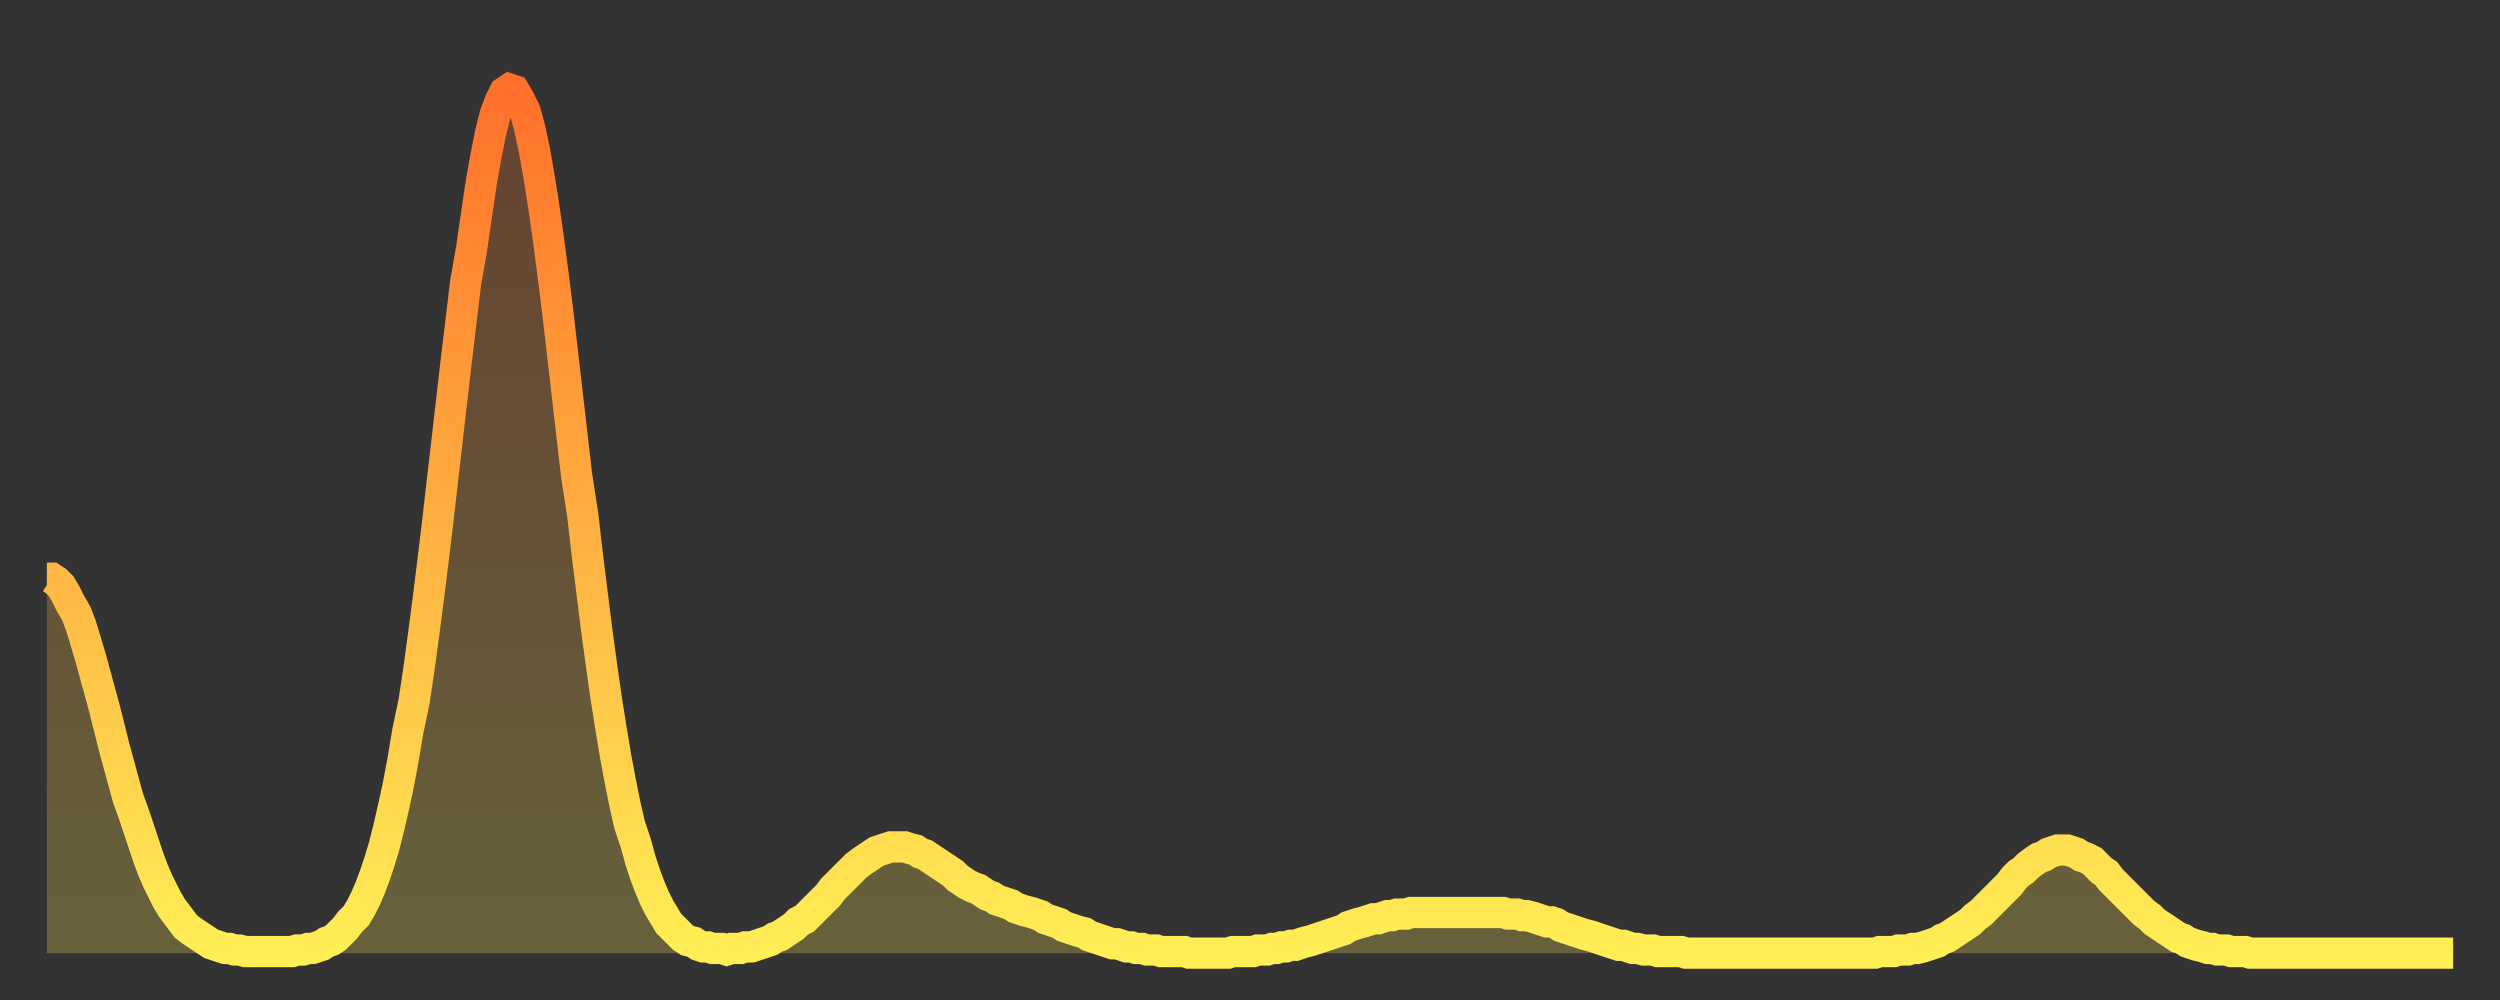
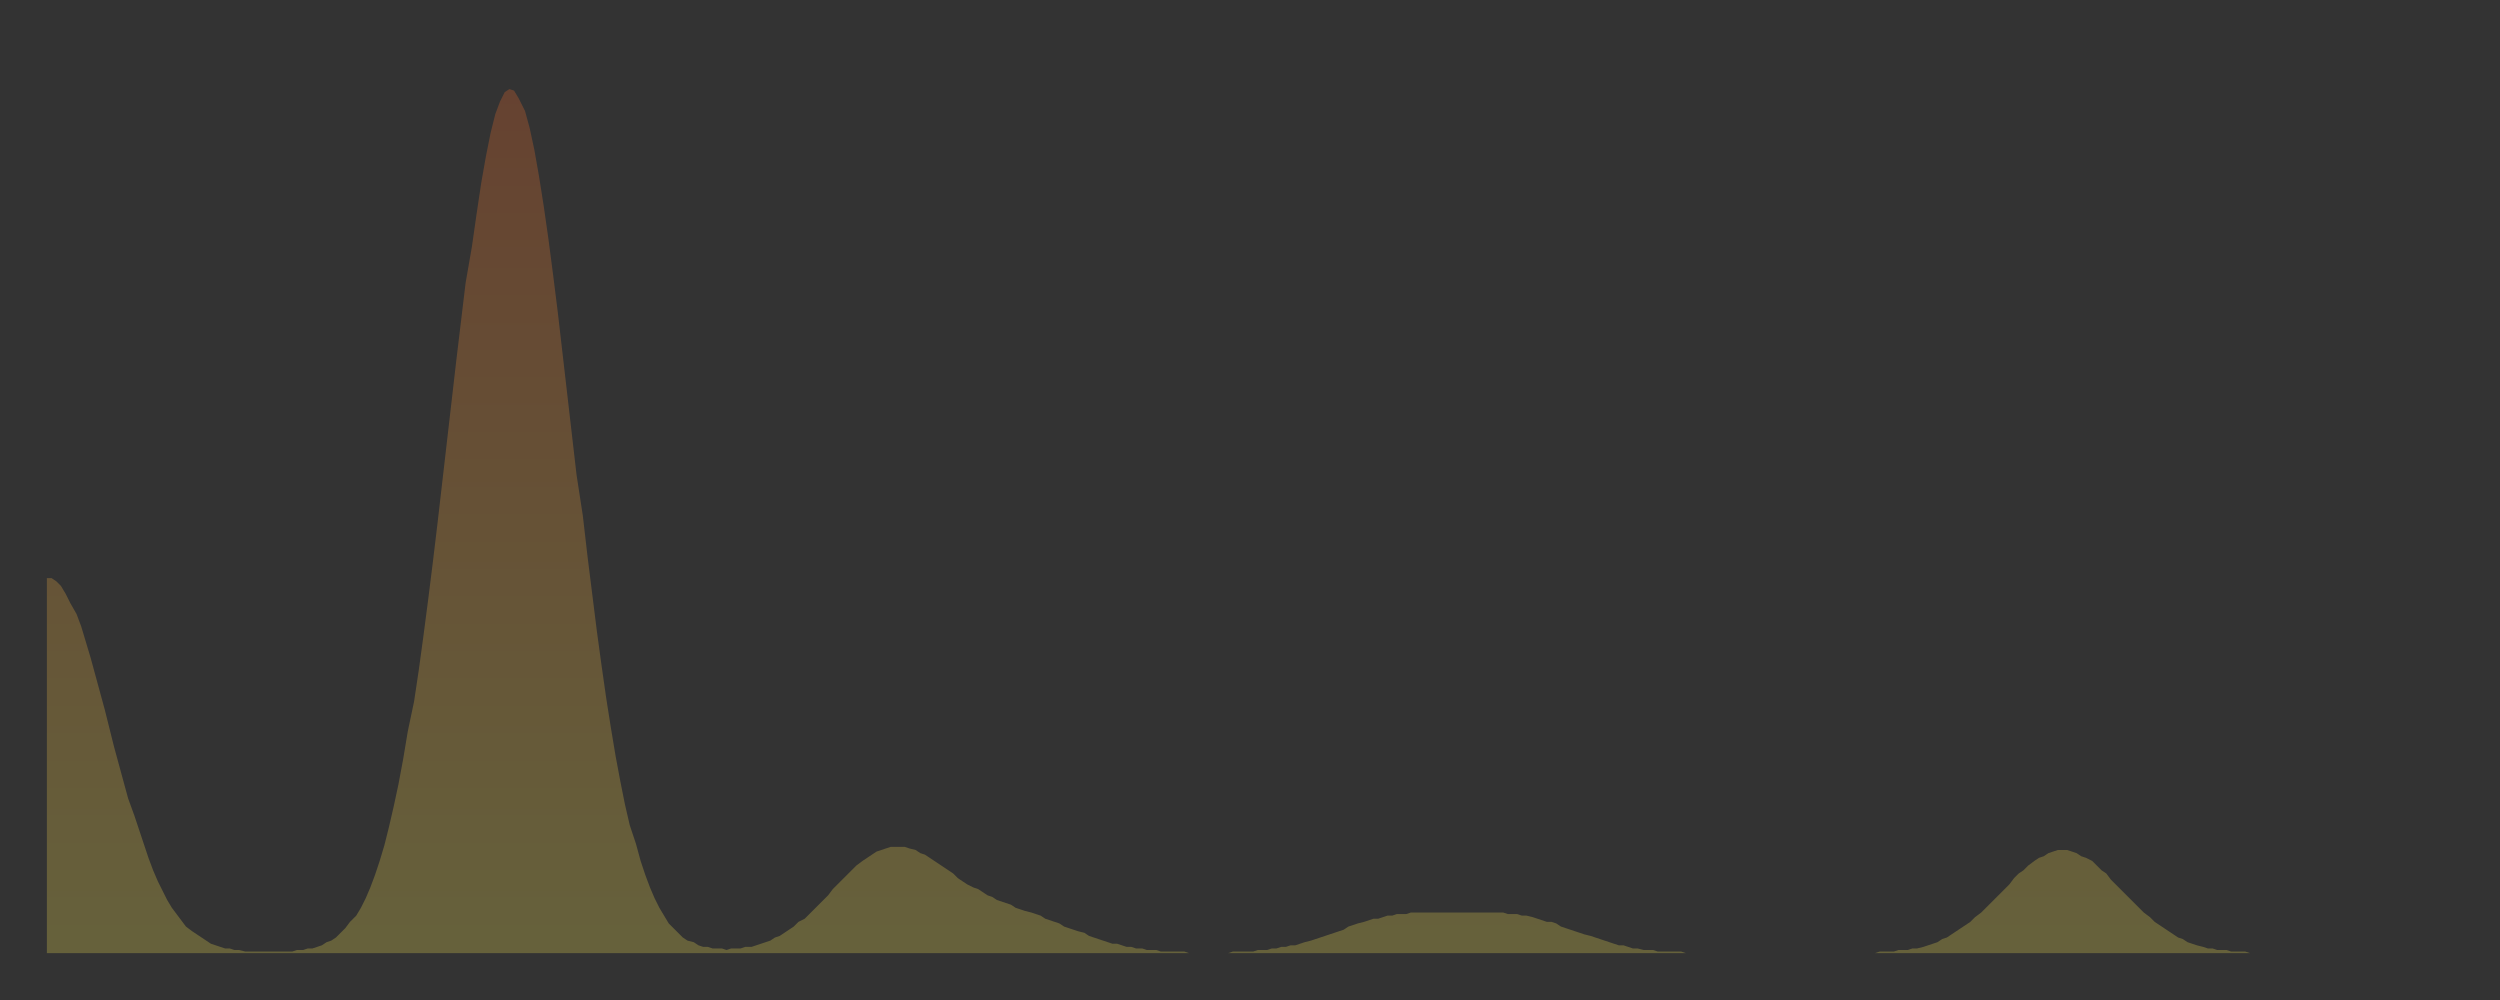
<svg xmlns="http://www.w3.org/2000/svg" baseProfile="full" height="64" version="1.1" width="160">
  <rect width="100%" height="100%" fill="#333333" stroke="none" />
  <defs>
    <linearGradient id="id308294" x1="0" x2="0" y1="0" y2="1">
      <stop offset="0%" stop-color="#ff702a" />
      <stop offset="50%" stop-color="#ffaf40" />
      <stop offset="100%" stop-color="#ffee55" />
    </linearGradient>
  </defs>
  <g transform="translate(3,3)">
    <g>
-       <path d="M 0.0 34.0 L 0.3 34.0 0.6 34.2 0.9 34.5 1.2 35.0 1.5 35.6 1.9 36.3 2.2 37.1 2.5 38.1 2.8 39.1 3.1 40.2 3.4 41.3 3.7 42.4 4.0 43.6 4.3 44.8 4.6 45.9 4.9 47.0 5.2 48.1 5.6 49.2 5.9 50.1 6.2 51.0 6.5 51.9 6.8 52.7 7.1 53.4 7.4 54.0 7.7 54.6 8.0 55.1 8.3 55.5 8.6 55.9 8.9 56.3 9.3 56.6 9.6 56.8 9.9 57.0 10.2 57.2 10.5 57.4 10.8 57.5 11.1 57.6 11.4 57.7 11.7 57.7 12.0 57.8 12.3 57.8 12.7 57.9 13.0 57.9 13.3 57.9 13.6 57.9 13.9 57.9 14.2 57.9 14.5 57.9 14.8 57.9 15.1 57.9 15.4 57.9 15.7 57.9 16.0 57.8 16.4 57.8 16.7 57.7 17.0 57.7 17.3 57.6 17.6 57.5 17.9 57.3 18.2 57.2 18.5 57.0 18.8 56.7 19.1 56.4 19.4 56.0 19.8 55.6 20.1 55.1 20.4 54.5 20.7 53.8 21.0 53.0 21.3 52.1 21.6 51.1 21.9 49.9 22.2 48.6 22.5 47.2 22.8 45.6 23.1 43.8 23.5 41.9 23.8 39.9 24.1 37.7 24.4 35.4 24.7 33.0 25.0 30.5 25.3 27.9 25.6 25.3 25.9 22.7 26.2 20.1 26.5 17.6 26.8 15.1 27.2 12.8 27.5 10.7 27.8 8.7 28.1 7.0 28.4 5.5 28.7 4.3 29.0 3.5 29.3 2.9 29.6 2.7 29.9 2.8 30.2 3.3 30.6 4.1 30.9 5.2 31.2 6.6 31.5 8.3 31.8 10.2 32.1 12.3 32.4 14.6 32.7 17.0 33.0 19.6 33.3 22.2 33.6 24.8 33.9 27.4 34.3 30.0 34.6 32.6 34.9 35.0 35.2 37.4 35.5 39.6 35.8 41.7 36.1 43.6 36.4 45.4 36.7 47.0 37.0 48.5 37.3 49.8 37.7 51.0 38.0 52.1 38.3 53.0 38.6 53.8 38.9 54.5 39.2 55.1 39.5 55.6 39.8 56.1 40.1 56.4 40.4 56.7 40.7 57.0 41.0 57.2 41.4 57.3 41.7 57.5 42.0 57.6 42.3 57.6 42.6 57.7 42.9 57.7 43.2 57.7 43.5 57.8 43.8 57.7 44.1 57.7 44.4 57.7 44.7 57.6 45.1 57.6 45.4 57.5 45.7 57.4 46.0 57.3 46.3 57.2 46.6 57.0 46.9 56.9 47.2 56.7 47.5 56.5 47.8 56.3 48.1 56.0 48.5 55.8 48.8 55.5 49.1 55.2 49.4 54.9 49.7 54.6 50.0 54.3 50.3 53.9 50.6 53.6 50.9 53.3 51.2 53.0 51.5 52.7 51.8 52.4 52.2 52.1 52.5 51.9 52.8 51.7 53.1 51.5 53.4 51.4 53.7 51.3 54.0 51.2 54.3 51.2 54.6 51.2 54.9 51.2 55.2 51.3 55.6 51.4 55.9 51.6 56.2 51.7 56.5 51.9 56.8 52.1 57.1 52.3 57.4 52.5 57.7 52.7 58.0 52.9 58.3 53.2 58.6 53.4 58.9 53.6 59.3 53.8 59.6 53.9 59.9 54.1 60.2 54.3 60.5 54.4 60.8 54.6 61.1 54.7 61.4 54.8 61.7 54.9 62.0 55.1 62.3 55.2 62.6 55.3 63.0 55.4 63.3 55.5 63.6 55.6 63.9 55.8 64.2 55.9 64.5 56.0 64.8 56.1 65.1 56.3 65.4 56.4 65.7 56.5 66.0 56.6 66.4 56.7 66.7 56.9 67.0 57.0 67.3 57.1 67.6 57.2 67.9 57.3 68.2 57.4 68.5 57.4 68.8 57.5 69.1 57.6 69.4 57.6 69.7 57.7 70.1 57.7 70.4 57.8 70.7 57.8 71.0 57.8 71.3 57.9 71.6 57.9 71.9 57.9 72.2 57.9 72.5 57.9 72.8 57.9 73.1 58.0 73.5 58.0 73.8 58.0 74.1 58.0 74.4 58.0 74.7 58.0 75.0 58.0 75.3 58.0 75.6 58.0 75.9 57.9 76.2 57.9 76.5 57.9 76.8 57.9 77.2 57.9 77.5 57.8 77.8 57.8 78.1 57.8 78.4 57.7 78.7 57.7 79.0 57.6 79.3 57.6 79.6 57.5 79.9 57.5 80.2 57.4 80.5 57.3 80.9 57.2 81.2 57.1 81.5 57.0 81.8 56.9 82.1 56.8 82.4 56.7 82.7 56.6 83.0 56.5 83.3 56.3 83.6 56.2 83.9 56.1 84.3 56.0 84.6 55.9 84.9 55.8 85.2 55.8 85.5 55.7 85.8 55.6 86.1 55.6 86.4 55.5 86.7 55.5 87.0 55.5 87.3 55.4 87.6 55.4 88.0 55.4 88.3 55.4 88.6 55.4 88.9 55.4 89.2 55.4 89.5 55.4 89.8 55.4 90.1 55.4 90.4 55.4 90.7 55.4 91.0 55.4 91.4 55.4 91.7 55.4 92.0 55.4 92.3 55.4 92.6 55.4 92.9 55.4 93.2 55.4 93.5 55.5 93.8 55.5 94.1 55.5 94.4 55.6 94.7 55.6 95.1 55.7 95.4 55.8 95.7 55.9 96.0 56.0 96.3 56.0 96.6 56.1 96.9 56.3 97.2 56.4 97.5 56.5 97.8 56.6 98.1 56.7 98.4 56.8 98.8 56.9 99.1 57.0 99.4 57.1 99.7 57.2 100.0 57.3 100.3 57.4 100.6 57.5 100.9 57.5 101.2 57.6 101.5 57.7 101.8 57.7 102.2 57.8 102.5 57.8 102.8 57.8 103.1 57.9 103.4 57.9 103.7 57.9 104.0 57.9 104.3 57.9 104.6 57.9 104.9 58.0 105.2 58.0 105.5 58.0 105.9 58.0 106.2 58.0 106.5 58.0 106.8 58.0 107.1 58.0 107.4 58.0 107.7 58.0 108.0 58.0 108.3 58.0 108.6 58.0 108.9 58.0 109.3 58.0 109.6 58.0 109.9 58.0 110.2 58.0 110.5 58.0 110.8 58.0 111.1 58.0 111.4 58.0 111.7 58.0 112.0 58.0 112.3 58.0 112.6 58.0 113.0 58.0 113.3 58.0 113.6 58.0 113.9 58.0 114.2 58.0 114.5 58.0 114.8 58.0 115.1 58.0 115.4 58.0 115.7 58.0 116.0 58.0 116.3 58.0 116.7 58.0 117.0 58.0 117.3 57.9 117.6 57.9 117.9 57.9 118.2 57.9 118.5 57.8 118.8 57.8 119.1 57.8 119.4 57.7 119.7 57.7 120.1 57.6 120.4 57.5 120.7 57.4 121.0 57.3 121.3 57.1 121.6 57.0 121.9 56.8 122.2 56.6 122.5 56.4 122.8 56.2 123.1 56.0 123.4 55.7 123.8 55.4 124.1 55.1 124.4 54.8 124.7 54.5 125.0 54.2 125.3 53.9 125.6 53.6 125.9 53.2 126.2 52.9 126.5 52.7 126.8 52.4 127.2 52.1 127.5 51.9 127.8 51.8 128.1 51.6 128.4 51.5 128.7 51.4 129.0 51.4 129.3 51.4 129.6 51.5 129.9 51.6 130.2 51.8 130.5 51.9 130.9 52.1 131.2 52.4 131.5 52.7 131.8 52.9 132.1 53.3 132.4 53.6 132.7 53.9 133.0 54.2 133.3 54.5 133.6 54.8 133.9 55.1 134.2 55.4 134.6 55.7 134.9 56.0 135.2 56.2 135.5 56.4 135.8 56.6 136.1 56.8 136.4 57.0 136.7 57.1 137.0 57.3 137.3 57.4 137.6 57.5 138.0 57.6 138.3 57.7 138.6 57.7 138.9 57.8 139.2 57.8 139.5 57.8 139.8 57.9 140.1 57.9 140.4 57.9 140.7 57.9 141.0 58.0 141.3 58.0 141.7 58.0 142.0 58.0 142.3 58.0 142.6 58.0 142.9 58.0 143.2 58.0 143.5 58.0 143.8 58.0 144.1 58.0 144.4 58.0 144.7 58.0 145.1 58.0 145.4 58.0 145.7 58.0 146.0 58.0 146.3 58.0 146.6 58.0 146.9 58.0 147.2 58.0 147.5 58.0 147.8 58.0 148.1 58.0 148.4 58.0 148.8 58.0 149.1 58.0 149.4 58.0 149.7 58.0 150.0 58.0 150.3 58.0 150.6 58.0 150.9 58.0 151.2 58.0 151.5 58.0 151.8 58.0 152.1 58.0 152.5 58.0 152.8 58.0 153.1 58.0 153.4 58.0 153.7 58.0 154.0 58.0" fill="none" id="graph-curve" opacity="1" stroke="url(#id308294)" stroke-width="2" />
      <path d="M 0 58 L 0.0 34.0 0.3 34.0 0.6 34.2 0.9 34.5 1.2 35.0 1.5 35.6 1.9 36.3 2.2 37.1 2.5 38.1 2.8 39.1 3.1 40.2 3.4 41.3 3.7 42.4 4.0 43.6 4.3 44.8 4.6 45.9 4.9 47.0 5.2 48.1 5.6 49.2 5.9 50.1 6.2 51.0 6.5 51.9 6.8 52.7 7.1 53.4 7.4 54.0 7.7 54.6 8.0 55.1 8.3 55.5 8.6 55.9 8.9 56.3 9.3 56.6 9.6 56.8 9.9 57.0 10.2 57.2 10.5 57.4 10.8 57.5 11.1 57.6 11.4 57.7 11.7 57.7 12.0 57.8 12.3 57.8 12.7 57.9 13.0 57.9 13.3 57.9 13.6 57.9 13.9 57.9 14.2 57.9 14.5 57.9 14.8 57.9 15.1 57.9 15.4 57.9 15.7 57.9 16.0 57.8 16.4 57.8 16.7 57.7 17.0 57.7 17.3 57.6 17.6 57.5 17.9 57.3 18.2 57.2 18.5 57.0 18.8 56.7 19.1 56.4 19.4 56.0 19.8 55.6 20.1 55.1 20.4 54.5 20.7 53.8 21.0 53.0 21.3 52.1 21.6 51.1 21.9 49.9 22.2 48.6 22.5 47.2 22.8 45.6 23.1 43.8 23.5 41.9 23.8 39.9 24.1 37.7 24.4 35.4 24.7 33.0 25.0 30.5 25.3 27.9 25.6 25.3 25.9 22.7 26.2 20.1 26.5 17.6 26.8 15.1 27.2 12.8 27.5 10.7 27.8 8.7 28.1 7.0 28.4 5.5 28.7 4.3 29.0 3.5 29.3 2.9 29.6 2.7 29.9 2.8 30.2 3.3 30.6 4.1 30.9 5.2 31.2 6.6 31.5 8.3 31.8 10.2 32.1 12.3 32.4 14.6 32.7 17.0 33.0 19.6 33.3 22.2 33.6 24.8 33.9 27.4 34.3 30.0 34.6 32.6 34.9 35.0 35.2 37.4 35.5 39.6 35.8 41.7 36.1 43.6 36.4 45.4 36.7 47.0 37.0 48.5 37.3 49.8 37.7 51.0 38.0 52.1 38.3 53.0 38.6 53.8 38.9 54.5 39.2 55.1 39.5 55.6 39.8 56.1 40.1 56.4 40.4 56.7 40.7 57.0 41.0 57.2 41.4 57.3 41.7 57.5 42.0 57.6 42.3 57.6 42.6 57.7 42.9 57.7 43.2 57.7 43.5 57.8 43.8 57.7 44.1 57.7 44.4 57.7 44.7 57.6 45.1 57.6 45.4 57.5 45.7 57.4 46.0 57.3 46.3 57.2 46.6 57.0 46.9 56.9 47.2 56.7 47.5 56.5 47.8 56.3 48.1 56.0 48.5 55.8 48.8 55.5 49.1 55.2 49.4 54.9 49.7 54.6 50.0 54.3 50.3 53.9 50.6 53.6 50.9 53.3 51.2 53.0 51.5 52.7 51.8 52.4 52.2 52.1 52.5 51.9 52.8 51.7 53.1 51.5 53.4 51.4 53.7 51.3 54.0 51.2 54.3 51.2 54.6 51.2 54.9 51.2 55.2 51.3 55.6 51.4 55.9 51.6 56.2 51.7 56.5 51.9 56.8 52.1 57.1 52.3 57.4 52.5 57.7 52.7 58.0 52.9 58.3 53.2 58.6 53.4 58.9 53.6 59.3 53.8 59.6 53.9 59.9 54.1 60.2 54.3 60.5 54.4 60.8 54.6 61.1 54.7 61.4 54.8 61.7 54.9 62.0 55.1 62.3 55.2 62.6 55.3 63.0 55.4 63.3 55.5 63.6 55.6 63.9 55.8 64.2 55.9 64.5 56.0 64.8 56.1 65.1 56.3 65.4 56.4 65.7 56.5 66.0 56.6 66.4 56.7 66.7 56.9 67.0 57.0 67.3 57.1 67.6 57.2 67.9 57.3 68.2 57.4 68.5 57.4 68.8 57.5 69.1 57.6 69.4 57.6 69.7 57.7 70.1 57.7 70.4 57.8 70.7 57.8 71.0 57.8 71.3 57.9 71.6 57.9 71.9 57.9 72.2 57.9 72.5 57.9 72.8 57.9 73.1 58.0 73.5 58.0 73.8 58.0 74.1 58.0 74.4 58.0 74.7 58.0 75.0 58.0 75.3 58.0 75.6 58.0 75.9 57.9 76.2 57.9 76.5 57.9 76.8 57.9 77.2 57.9 77.5 57.8 77.8 57.8 78.1 57.8 78.4 57.7 78.7 57.7 79.0 57.6 79.3 57.6 79.6 57.5 79.9 57.5 80.2 57.4 80.5 57.3 80.9 57.2 81.2 57.1 81.5 57.0 81.8 56.9 82.1 56.8 82.4 56.7 82.7 56.6 83.0 56.5 83.3 56.3 83.6 56.2 83.9 56.1 84.3 56.0 84.6 55.9 84.9 55.8 85.2 55.8 85.5 55.7 85.8 55.6 86.1 55.6 86.4 55.5 86.7 55.5 87.0 55.5 87.3 55.4 87.6 55.4 88.0 55.4 88.3 55.4 88.6 55.4 88.9 55.4 89.2 55.4 89.5 55.4 89.8 55.4 90.1 55.4 90.4 55.4 90.7 55.4 91.0 55.4 91.4 55.4 91.7 55.4 92.0 55.4 92.3 55.4 92.6 55.4 92.9 55.4 93.2 55.4 93.5 55.5 93.8 55.5 94.1 55.5 94.4 55.6 94.7 55.6 95.1 55.7 95.4 55.8 95.7 55.9 96.0 56.0 96.3 56.0 96.6 56.1 96.9 56.3 97.2 56.4 97.5 56.5 97.8 56.6 98.1 56.7 98.4 56.8 98.8 56.9 99.1 57.0 99.4 57.1 99.7 57.2 100.0 57.3 100.3 57.4 100.6 57.5 100.9 57.5 101.2 57.6 101.5 57.7 101.8 57.7 102.2 57.8 102.5 57.8 102.8 57.8 103.1 57.9 103.4 57.9 103.7 57.9 104.0 57.9 104.3 57.9 104.6 57.9 104.9 58.0 105.2 58.0 105.5 58.0 105.9 58.0 106.2 58.0 106.5 58.0 106.8 58.0 107.1 58.0 107.4 58.0 107.7 58.0 108.0 58.0 108.3 58.0 108.6 58.0 108.9 58.0 109.3 58.0 109.6 58.0 109.9 58.0 110.2 58.0 110.5 58.0 110.8 58.0 111.1 58.0 111.4 58.0 111.7 58.0 112.0 58.0 112.3 58.0 112.6 58.0 113.0 58.0 113.3 58.0 113.6 58.0 113.9 58.0 114.2 58.0 114.5 58.0 114.8 58.0 115.1 58.0 115.4 58.0 115.7 58.0 116.0 58.0 116.3 58.0 116.7 58.0 117.0 58.0 117.3 57.9 117.6 57.9 117.9 57.9 118.2 57.9 118.5 57.8 118.8 57.8 119.1 57.8 119.4 57.7 119.7 57.7 120.1 57.6 120.4 57.5 120.7 57.4 121.0 57.3 121.3 57.1 121.6 57.0 121.9 56.8 122.2 56.6 122.5 56.4 122.8 56.2 123.1 56.0 123.4 55.7 123.8 55.4 124.1 55.1 124.4 54.8 124.7 54.5 125.0 54.2 125.3 53.9 125.6 53.6 125.9 53.2 126.2 52.9 126.5 52.7 126.8 52.4 127.2 52.1 127.5 51.9 127.8 51.8 128.1 51.6 128.4 51.5 128.7 51.4 129.0 51.4 129.3 51.4 129.6 51.5 129.9 51.6 130.2 51.8 130.5 51.9 130.9 52.1 131.2 52.4 131.5 52.7 131.8 52.9 132.1 53.3 132.4 53.6 132.7 53.9 133.0 54.2 133.3 54.5 133.6 54.8 133.9 55.1 134.2 55.4 134.6 55.7 134.9 56.0 135.2 56.2 135.5 56.4 135.8 56.6 136.1 56.8 136.4 57.0 136.7 57.1 137.0 57.3 137.3 57.4 137.6 57.5 138.0 57.6 138.3 57.7 138.6 57.7 138.9 57.8 139.2 57.8 139.5 57.8 139.8 57.9 140.1 57.9 140.4 57.9 140.7 57.9 141.0 58.0 141.3 58.0 141.7 58.0 142.0 58.0 142.3 58.0 142.6 58.0 142.9 58.0 143.2 58.0 143.5 58.0 143.8 58.0 144.1 58.0 144.4 58.0 144.7 58.0 145.1 58.0 145.4 58.0 145.7 58.0 146.0 58.0 146.3 58.0 146.6 58.0 146.9 58.0 147.2 58.0 147.5 58.0 147.8 58.0 148.1 58.0 148.4 58.0 148.8 58.0 149.1 58.0 149.4 58.0 149.7 58.0 150.0 58.0 150.3 58.0 150.6 58.0 150.9 58.0 151.2 58.0 151.5 58.0 151.8 58.0 152.1 58.0 152.5 58.0 152.8 58.0 153.1 58.0 153.4 58.0 153.7 58.0 154.0 58.0 154 58" fill="url(#id308294)" fill-opacity=".25" id="graph-shadow" />
    </g>
  </g>
</svg>